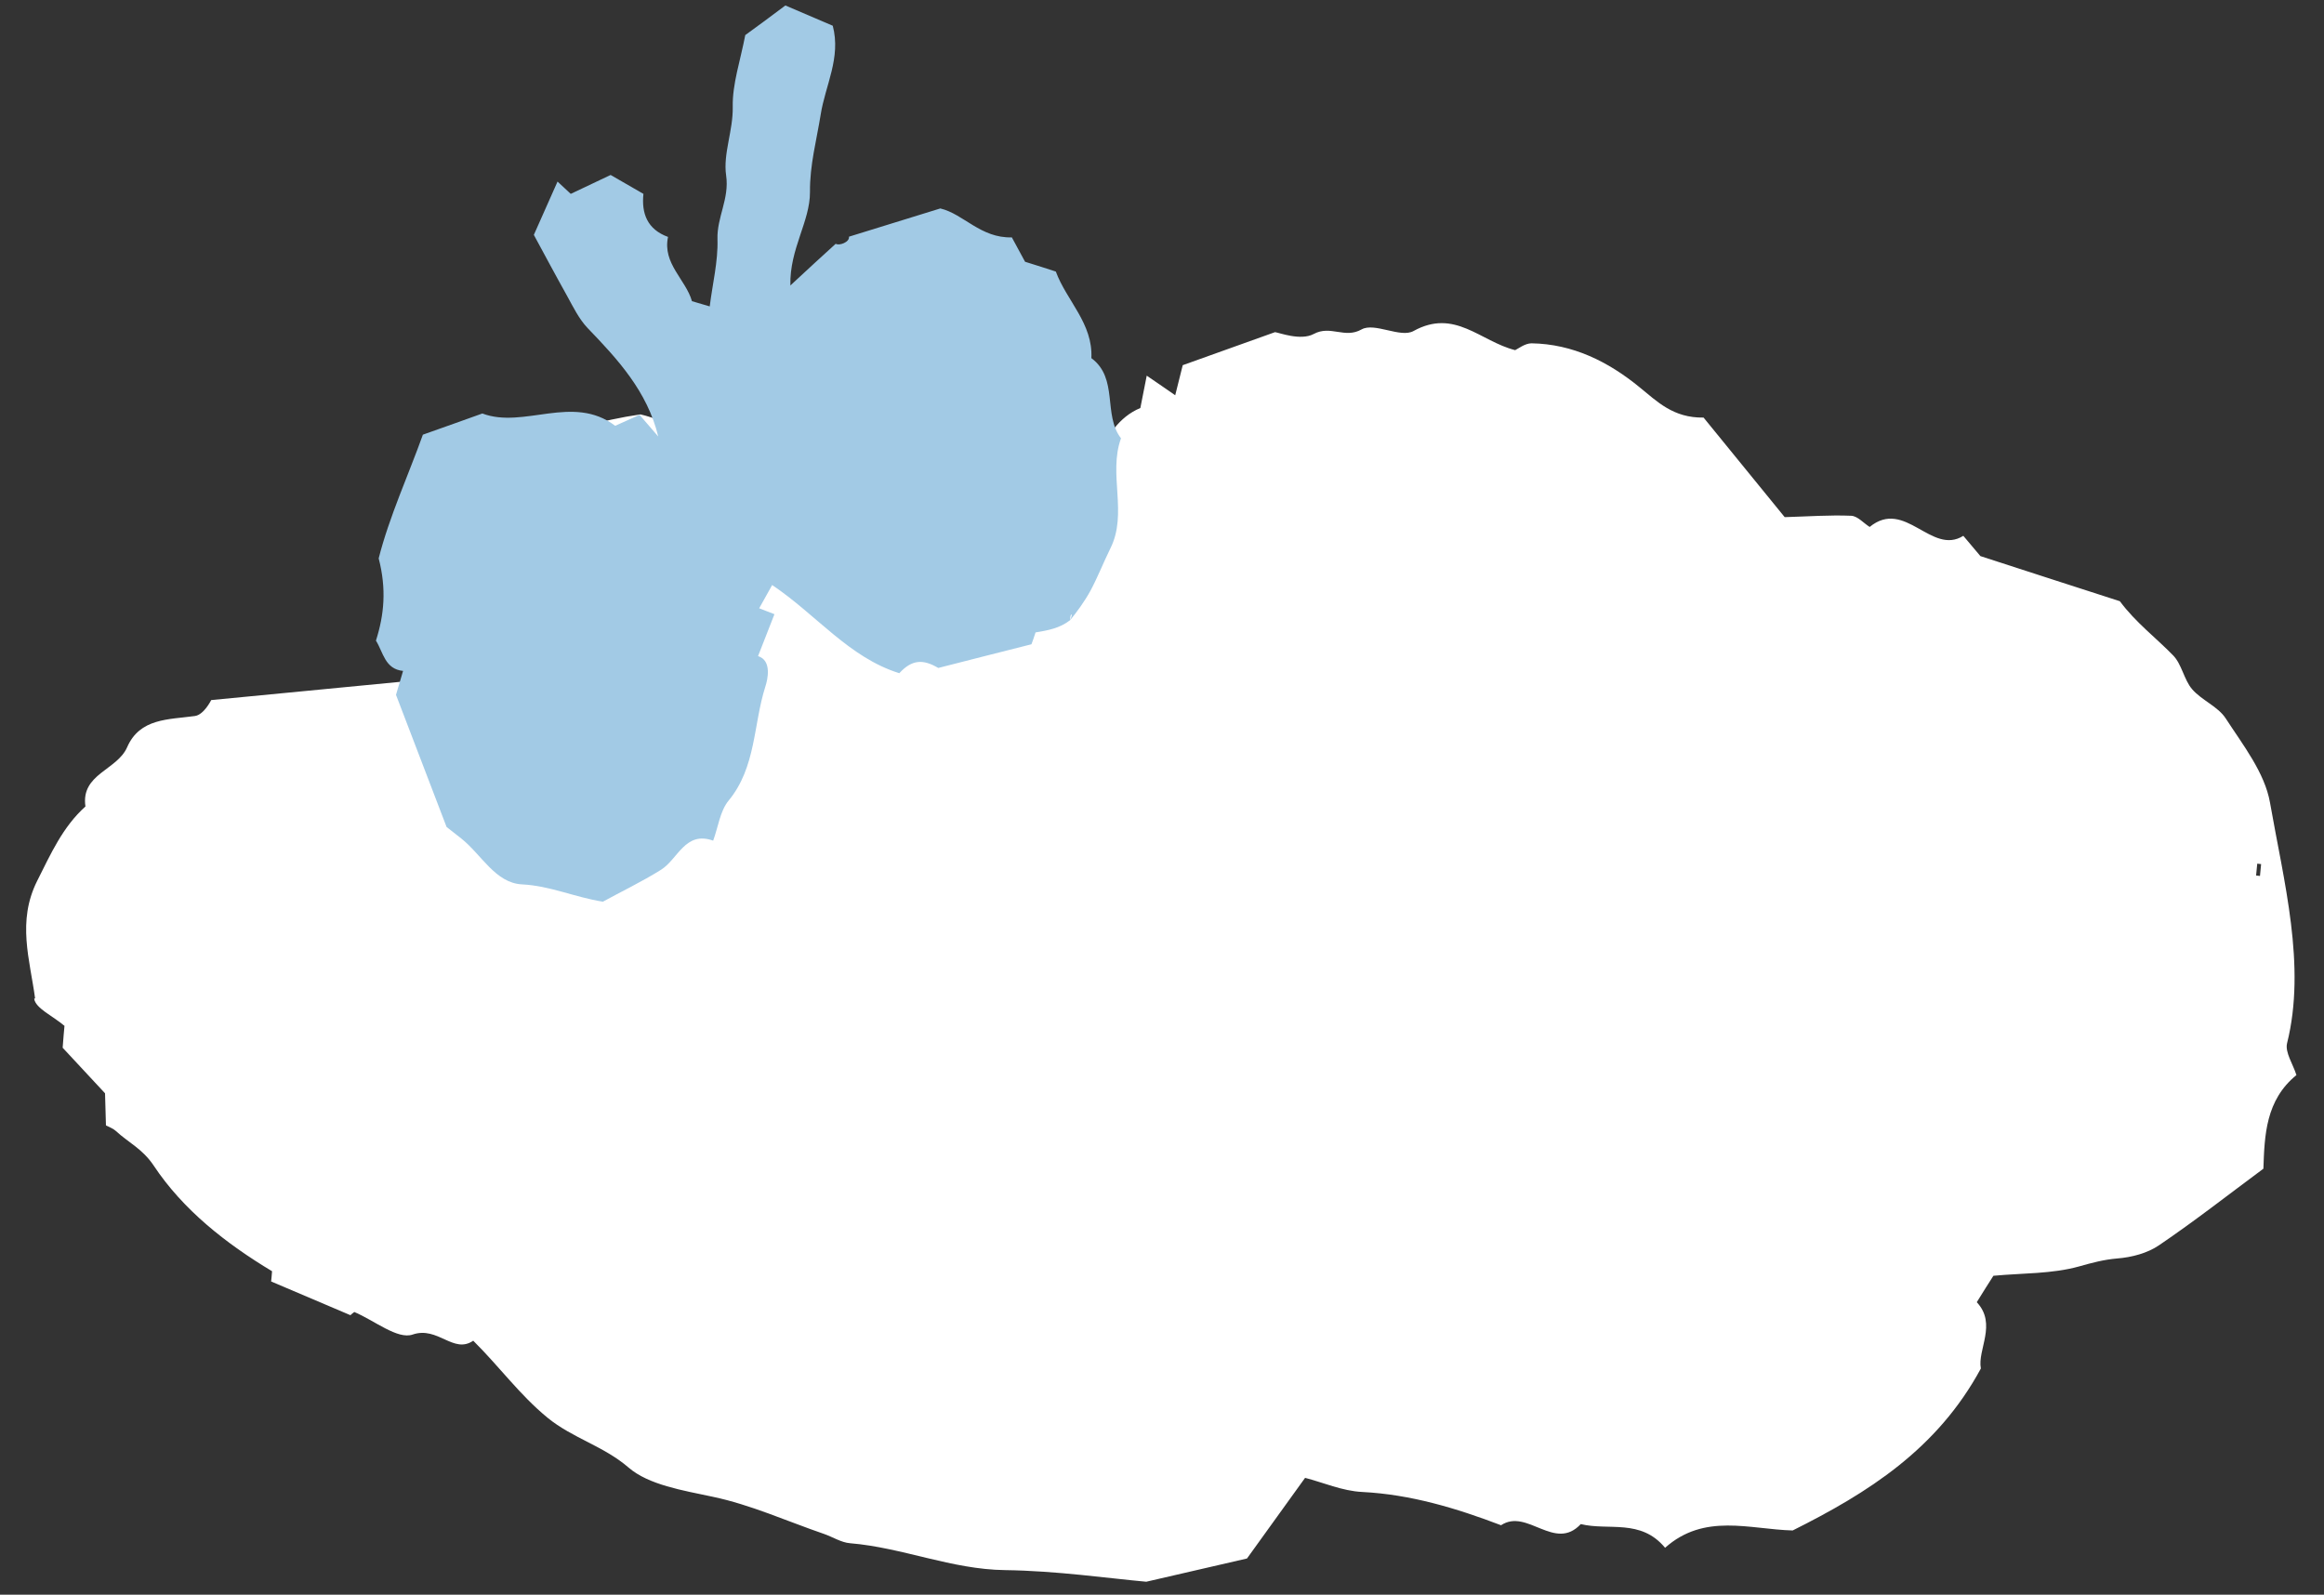
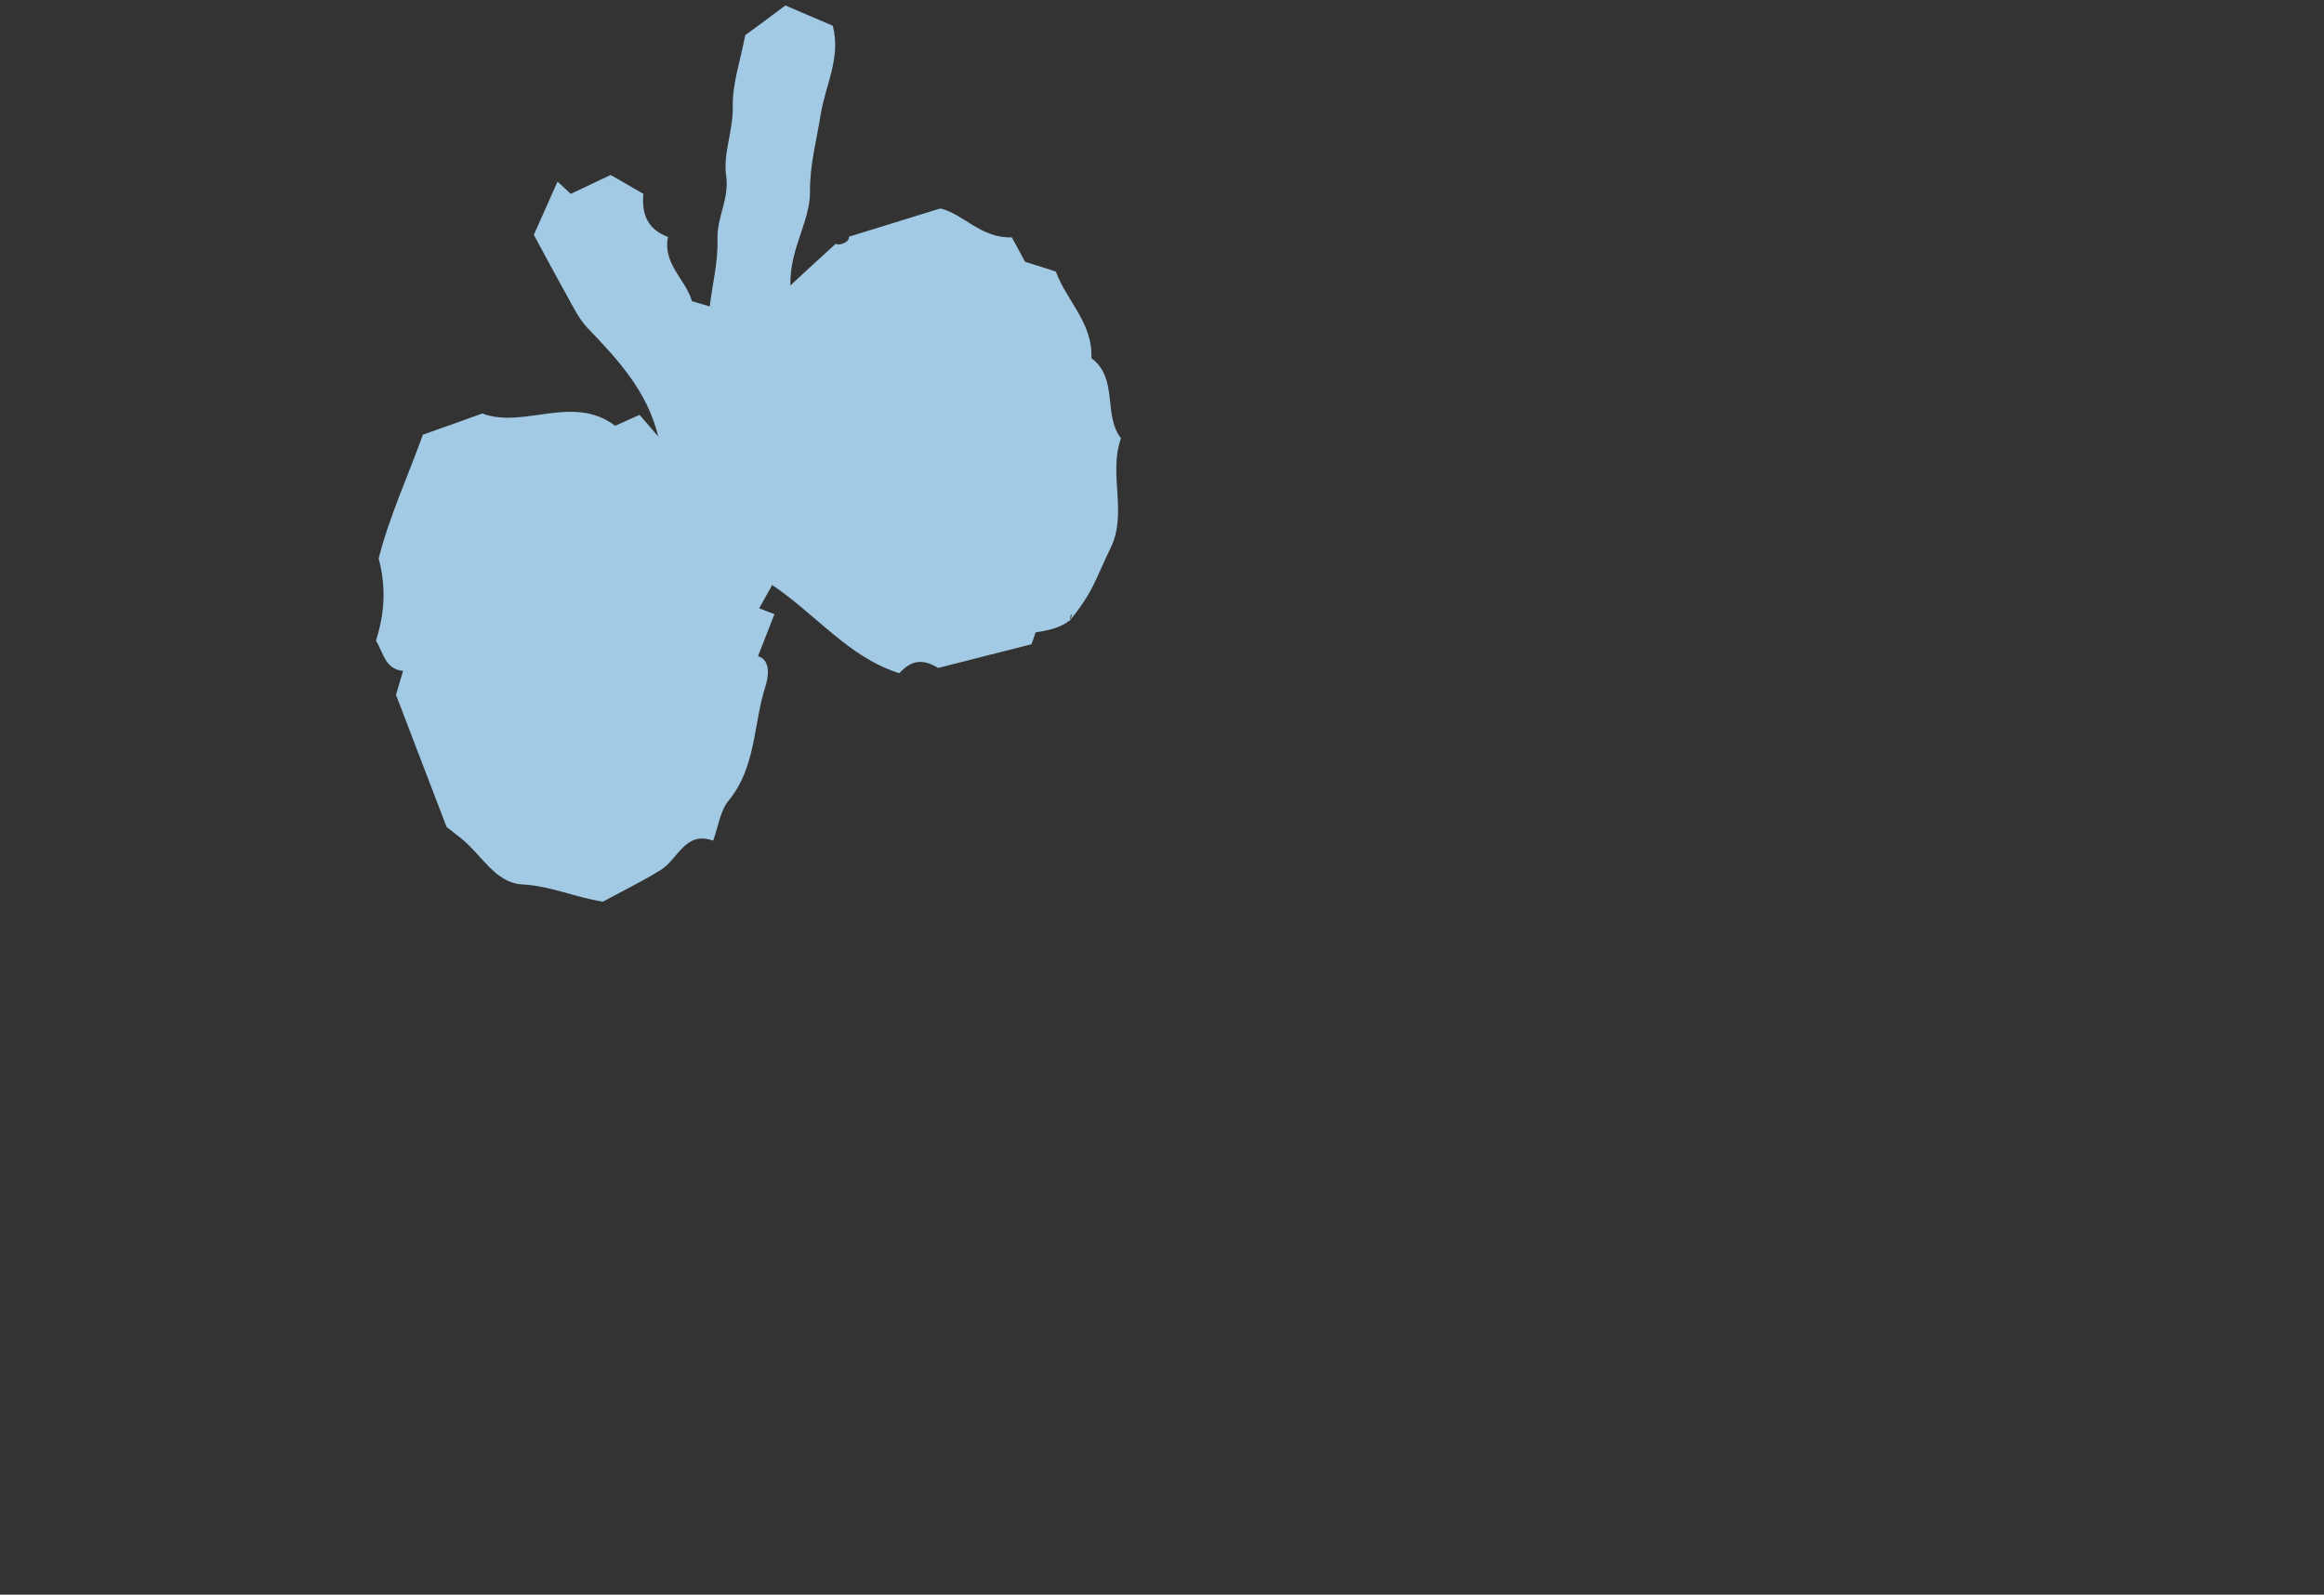
<svg xmlns="http://www.w3.org/2000/svg" id="_レイヤー_5" viewBox="0 0 102 70">
  <rect x="0" y="0" width="102" height="70" fill="#333333" stroke="none" />
  <defs>
    <style>.cls-1{fill:#a2cae5;}.cls-1,.cls-2{stroke-width:0px;}.cls-2{fill:#fff;}</style>
  </defs>
-   <path class="cls-2" d="M1.5,43.84c.06.42.81.75,1.33,1.19-.02.21-.05.55-.08.96.63.68,1.28,1.38,1.86,2,.02.58.03,1,.04,1.41.15.08.31.13.43.24.55.51,1.18.79,1.67,1.53,1.29,1.94,3.16,3.41,5.19,4.63-.01.17-.03.34-.04.45,1.13.48,2.25.96,3.48,1.48.03-.03.1-.09.17-.14.88.37,1.9,1.22,2.56.99,1.11-.38,1.79.87,2.66.27,1.16,1.15,2.04,2.38,3.26,3.38,1.1.9,2.46,1.24,3.56,2.19.88.76,2.38,1,3.69,1.28,1.67.35,3.25,1.07,4.88,1.63.38.13.76.38,1.15.41,2.3.19,4.45,1.15,6.8,1.18,2.27.03,4.53.36,6.2.51,1.74-.4,2.92-.67,4.42-1.02.72-1,1.63-2.26,2.55-3.54.78.2,1.64.58,2.51.62,2.13.11,4.12.71,6.09,1.46,1.15-.76,2.35,1.18,3.5-.05,1.22.3,2.63-.25,3.7,1.04,1.73-1.54,3.71-.81,5.6-.76,3.3-1.65,6.34-3.56,8.26-7.11-.16-.82.72-1.95-.18-2.91.27-.43.52-.84.73-1.16,1.3-.12,2.58-.08,3.76-.41.57-.16,1.08-.3,1.68-.35.63-.05,1.32-.23,1.83-.58,1.55-1.05,3.03-2.21,4.58-3.36.05-1.47.1-3.01,1.45-4.11-.15-.48-.51-1-.41-1.4.85-3.4-.15-7.12-.75-10.56-.23-1.31-1.18-2.52-1.94-3.69-.34-.53-1.06-.8-1.48-1.29-.36-.42-.45-1.1-.84-1.49-.76-.78-1.64-1.44-2.33-2.37-1.95-.63-3.91-1.26-6.12-1.98-.08-.09-.36-.43-.75-.89-1.4.88-2.56-1.66-4.11-.39-.26-.16-.53-.48-.81-.49-.94-.04-1.88.03-2.92.06-1.14-1.4-2.4-2.94-3.56-4.37-1.34.02-2.04-.71-2.82-1.34-1.37-1.12-2.92-1.89-4.73-1.92-.29,0-.59.24-.72.3-1.54-.39-2.65-1.84-4.46-.84-.57.32-1.71-.39-2.28-.07-.74.42-1.36-.2-2.1.2-.58.31-1.52-.06-1.7-.08-1.67.6-2.81,1.01-4.05,1.45-.09.36-.21.83-.33,1.32-.41-.28-.73-.51-1.25-.86-.12.61-.2,1-.28,1.42-1.92.8-1.89,3.38-3.84,4.22-1.02-.5-2.07-1.14-3.21-1.52-1.06-.35-2.24-.36-3.33-.63-.95-.23-1.86-.61-2.78-.95-.14-.05-.24-.34-.36-.34-1.12-.03-2.28.15-3.35-.09-1.16-.26-2.2-.7-3.41-.1-.39.19-1.05-.18-1.66-.31-3.46.51-6.71,1.85-8.84,5.19.3-.39.34-.42.38-.45.13.13.26.27.4.4-.06.05-.12.1-.18.15-.11-.15-.22-.31-.59-.1-.25.16-.27.59-.33,1.01-.04.33-.01.82-.21.96-.55.4-.28.66,0,.92-.37.54-.73,1.06-1.12,1.62l.36.17c-.17.98-.15.88-.32,1.86-2.57.25-5.18.5-8.39.81,0,0-.32.65-.72.7-1.16.16-2.41.09-2.97,1.37-.44,1.01-2.04,1.17-1.83,2.6-1,.9-1.52,2.08-2.12,3.27-.89,1.78-.32,3.45-.09,5.15ZM33.13,22.6l-.17-.02c.02-.17.03-.35.05-.52l.17.02-.05.52ZM99.07,37.91l.17.02c-.02.17-.03.35-.05.52l-.17-.02.05-.52Z" />
  <path class="cls-1" d="M47.9,15.73c.08-1.53-1.09-2.53-1.56-3.81-.43-.14-.83-.27-1.35-.43-.19-.35-.42-.77-.58-1.07-1.37.04-2.12-1.03-3.14-1.27-1.37.42-2.69.83-4.01,1.24.04.24-.44.41-.58.31-.35.32-.64.58-.92.84-.3.28-.61.56-1.07.99-.04-1.61.87-2.81.86-4.11-.01-1.18.29-2.27.47-3.39.2-1.28.9-2.49.53-3.9-.72-.31-1.45-.62-2.08-.89-.65.49-1.29.96-1.76,1.3-.22,1.14-.57,2.15-.55,3.15.02,1.05-.43,2.06-.29,3.01.15,1.03-.41,1.83-.38,2.8.03.98-.22,1.97-.34,2.95-.18-.05-.45-.13-.78-.23-.27-.95-1.3-1.65-1.05-2.82-.91-.33-1.17-1.03-1.08-1.89-.48-.28-.94-.54-1.44-.83-.46.22-.89.42-1.75.83-.04-.04-.35-.33-.58-.54-.38.86-.68,1.54-1.04,2.34.44.81.94,1.75,1.46,2.68.27.49.52,1.01.9,1.41,1.33,1.38,2.62,2.78,3.1,4.76-.28-.32-.55-.64-.82-.95-.36.16-.67.3-1.07.48-1.86-1.41-4.01.15-5.83-.54-.87.31-1.64.59-2.61.93-.61,1.71-1.48,3.61-1.94,5.43.35,1.35.24,2.48-.12,3.61.32.51.39,1.25,1.19,1.33-.1.34-.2.69-.31,1.05.72,1.89,1.45,3.79,2.22,5.8.13.1.39.31.65.51.88.7,1.49,1.95,2.66,2.01,1.23.06,2.3.56,3.55.76.8-.44,1.7-.87,2.55-1.4.75-.47,1.06-1.72,2.29-1.28.22-.59.3-1.3.68-1.76,1.21-1.47,1.08-3.34,1.61-5,.1-.3.3-1.15-.32-1.34.24-.61.48-1.23.72-1.84-.25-.1-.43-.17-.67-.26.21-.38.41-.73.57-1.02,1.95,1.31,3.37,3.18,5.58,3.87.56-.61,1.05-.62,1.71-.23,1.47-.37,2.76-.71,4.09-1.04.05-.13.12-.33.18-.52.54-.09,1.06-.18,1.52-.54-.01-.33.15-.34,0,0,.28-.34.62-.8.89-1.29.32-.6.57-1.24.87-1.85.78-1.55-.1-3.26.47-4.84-.8-1.04-.1-2.63-1.3-3.52Z" />
</svg>